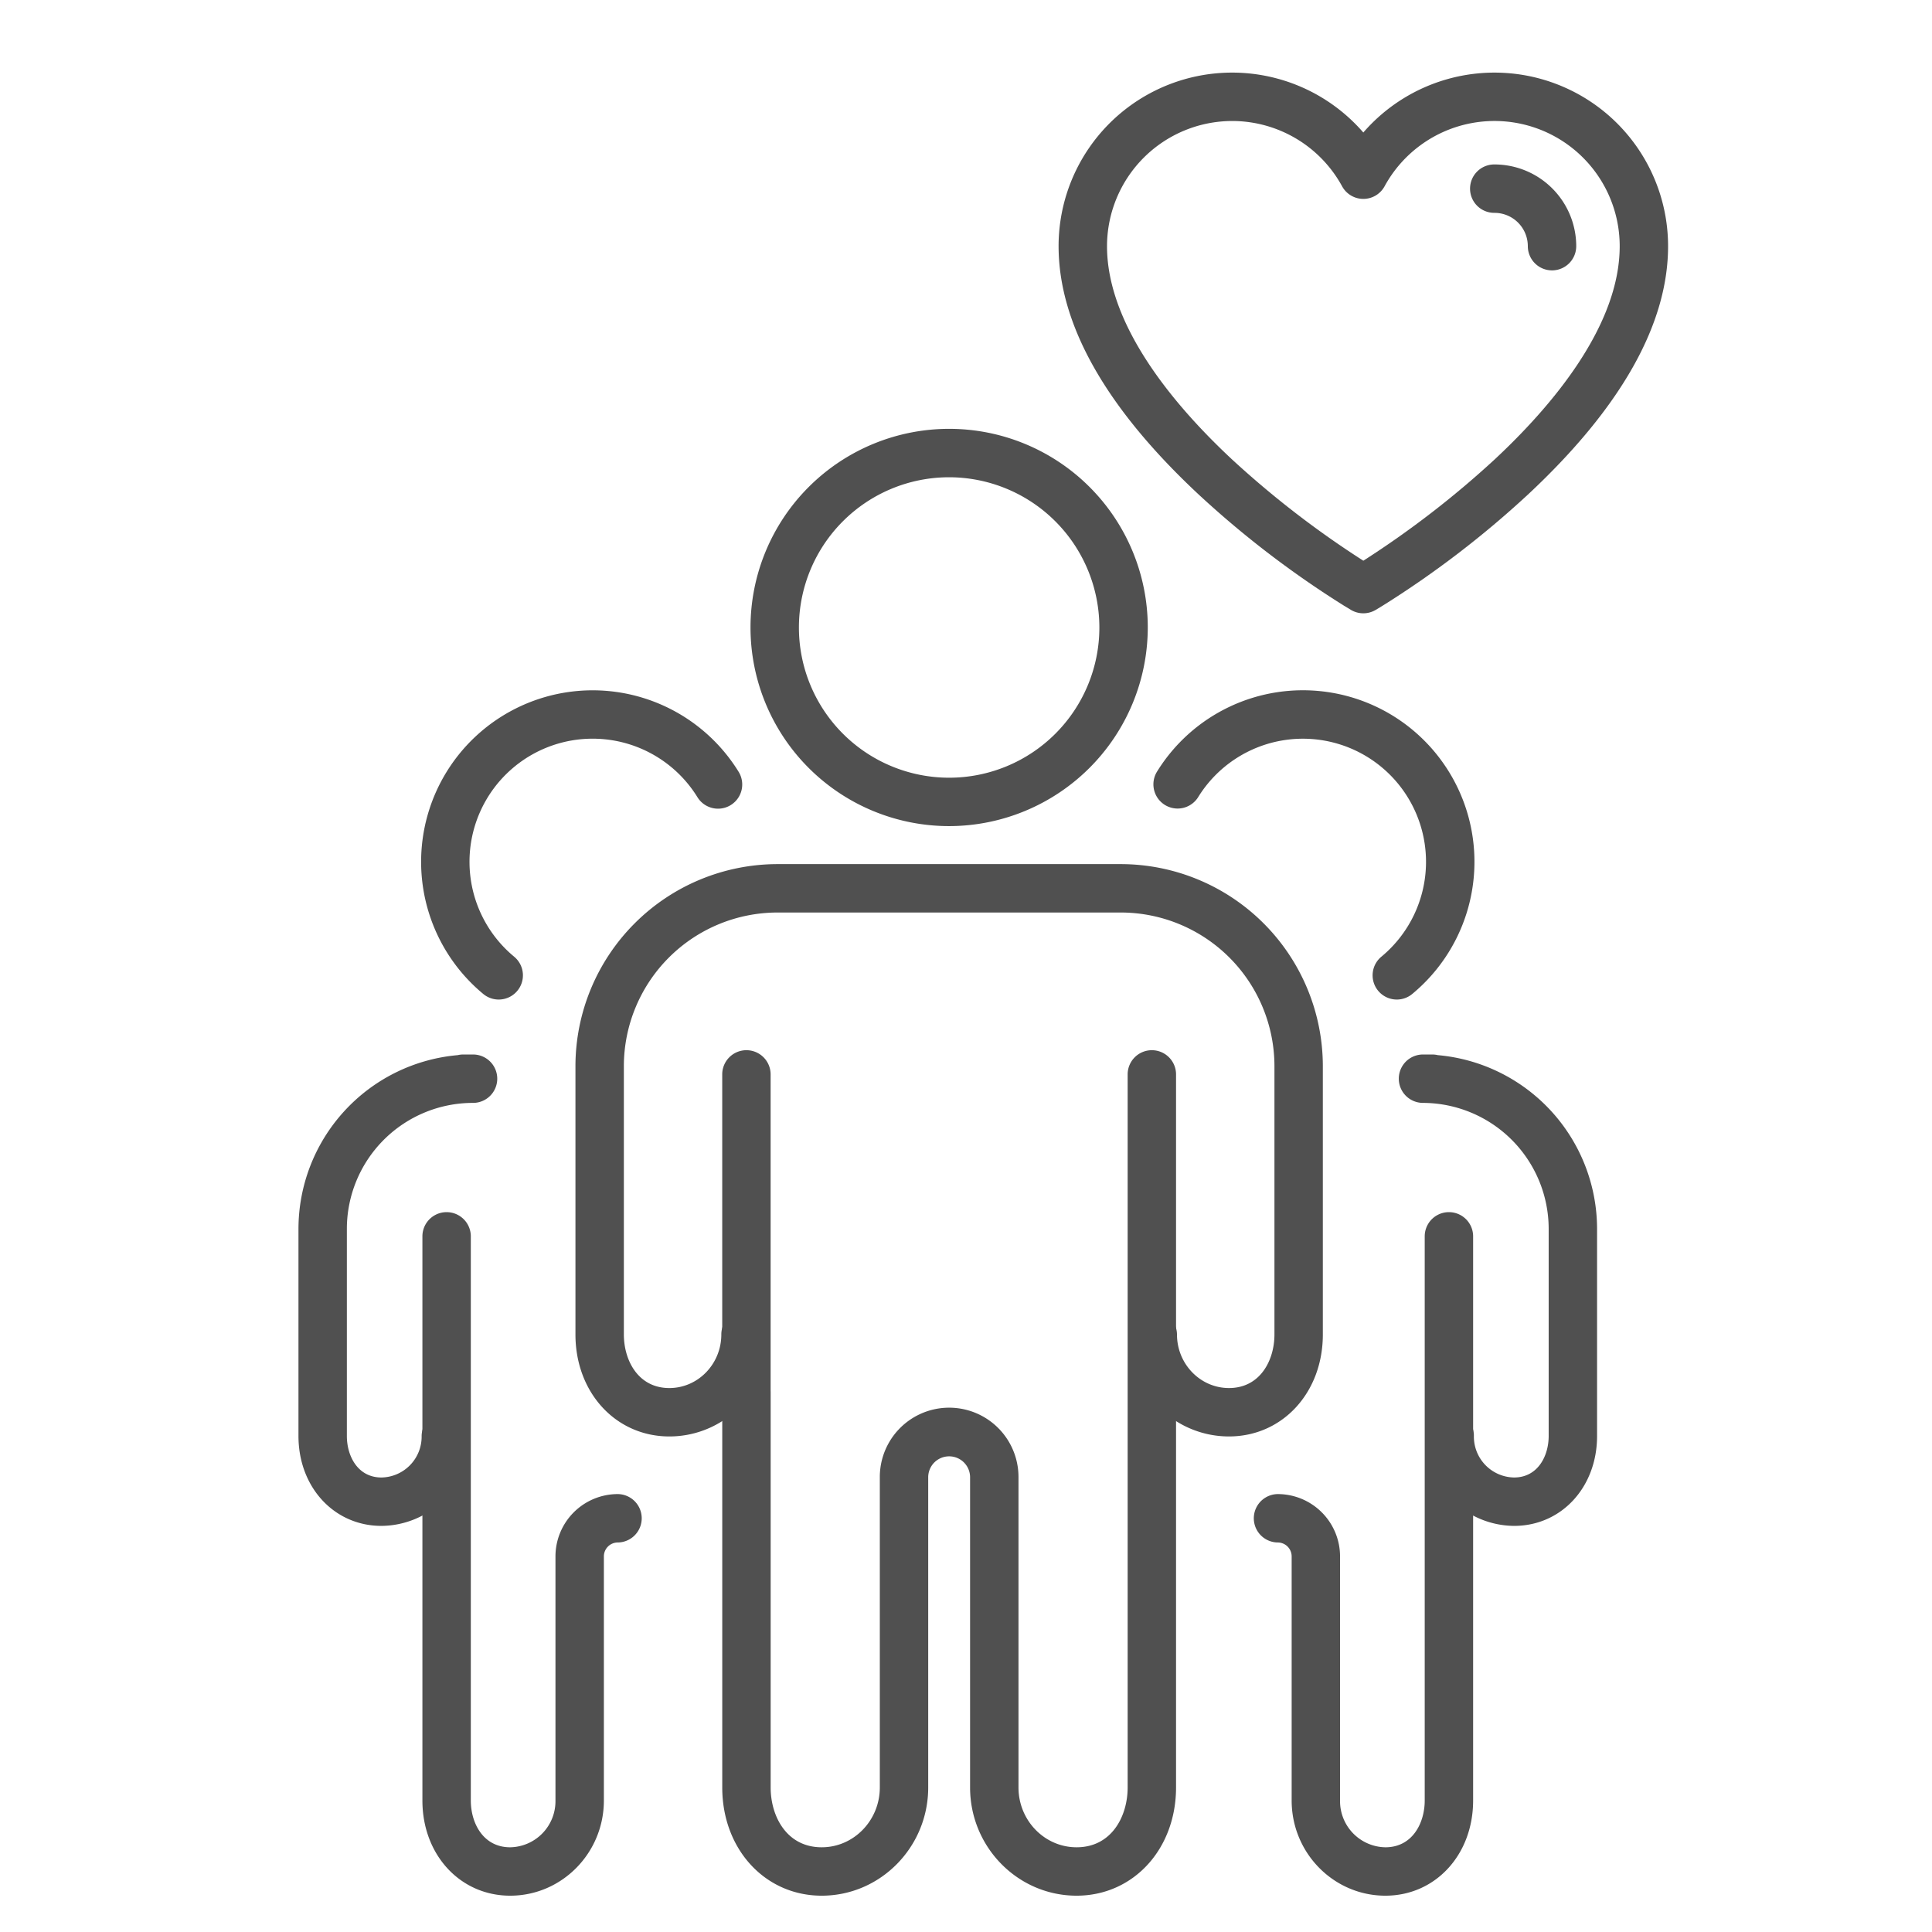
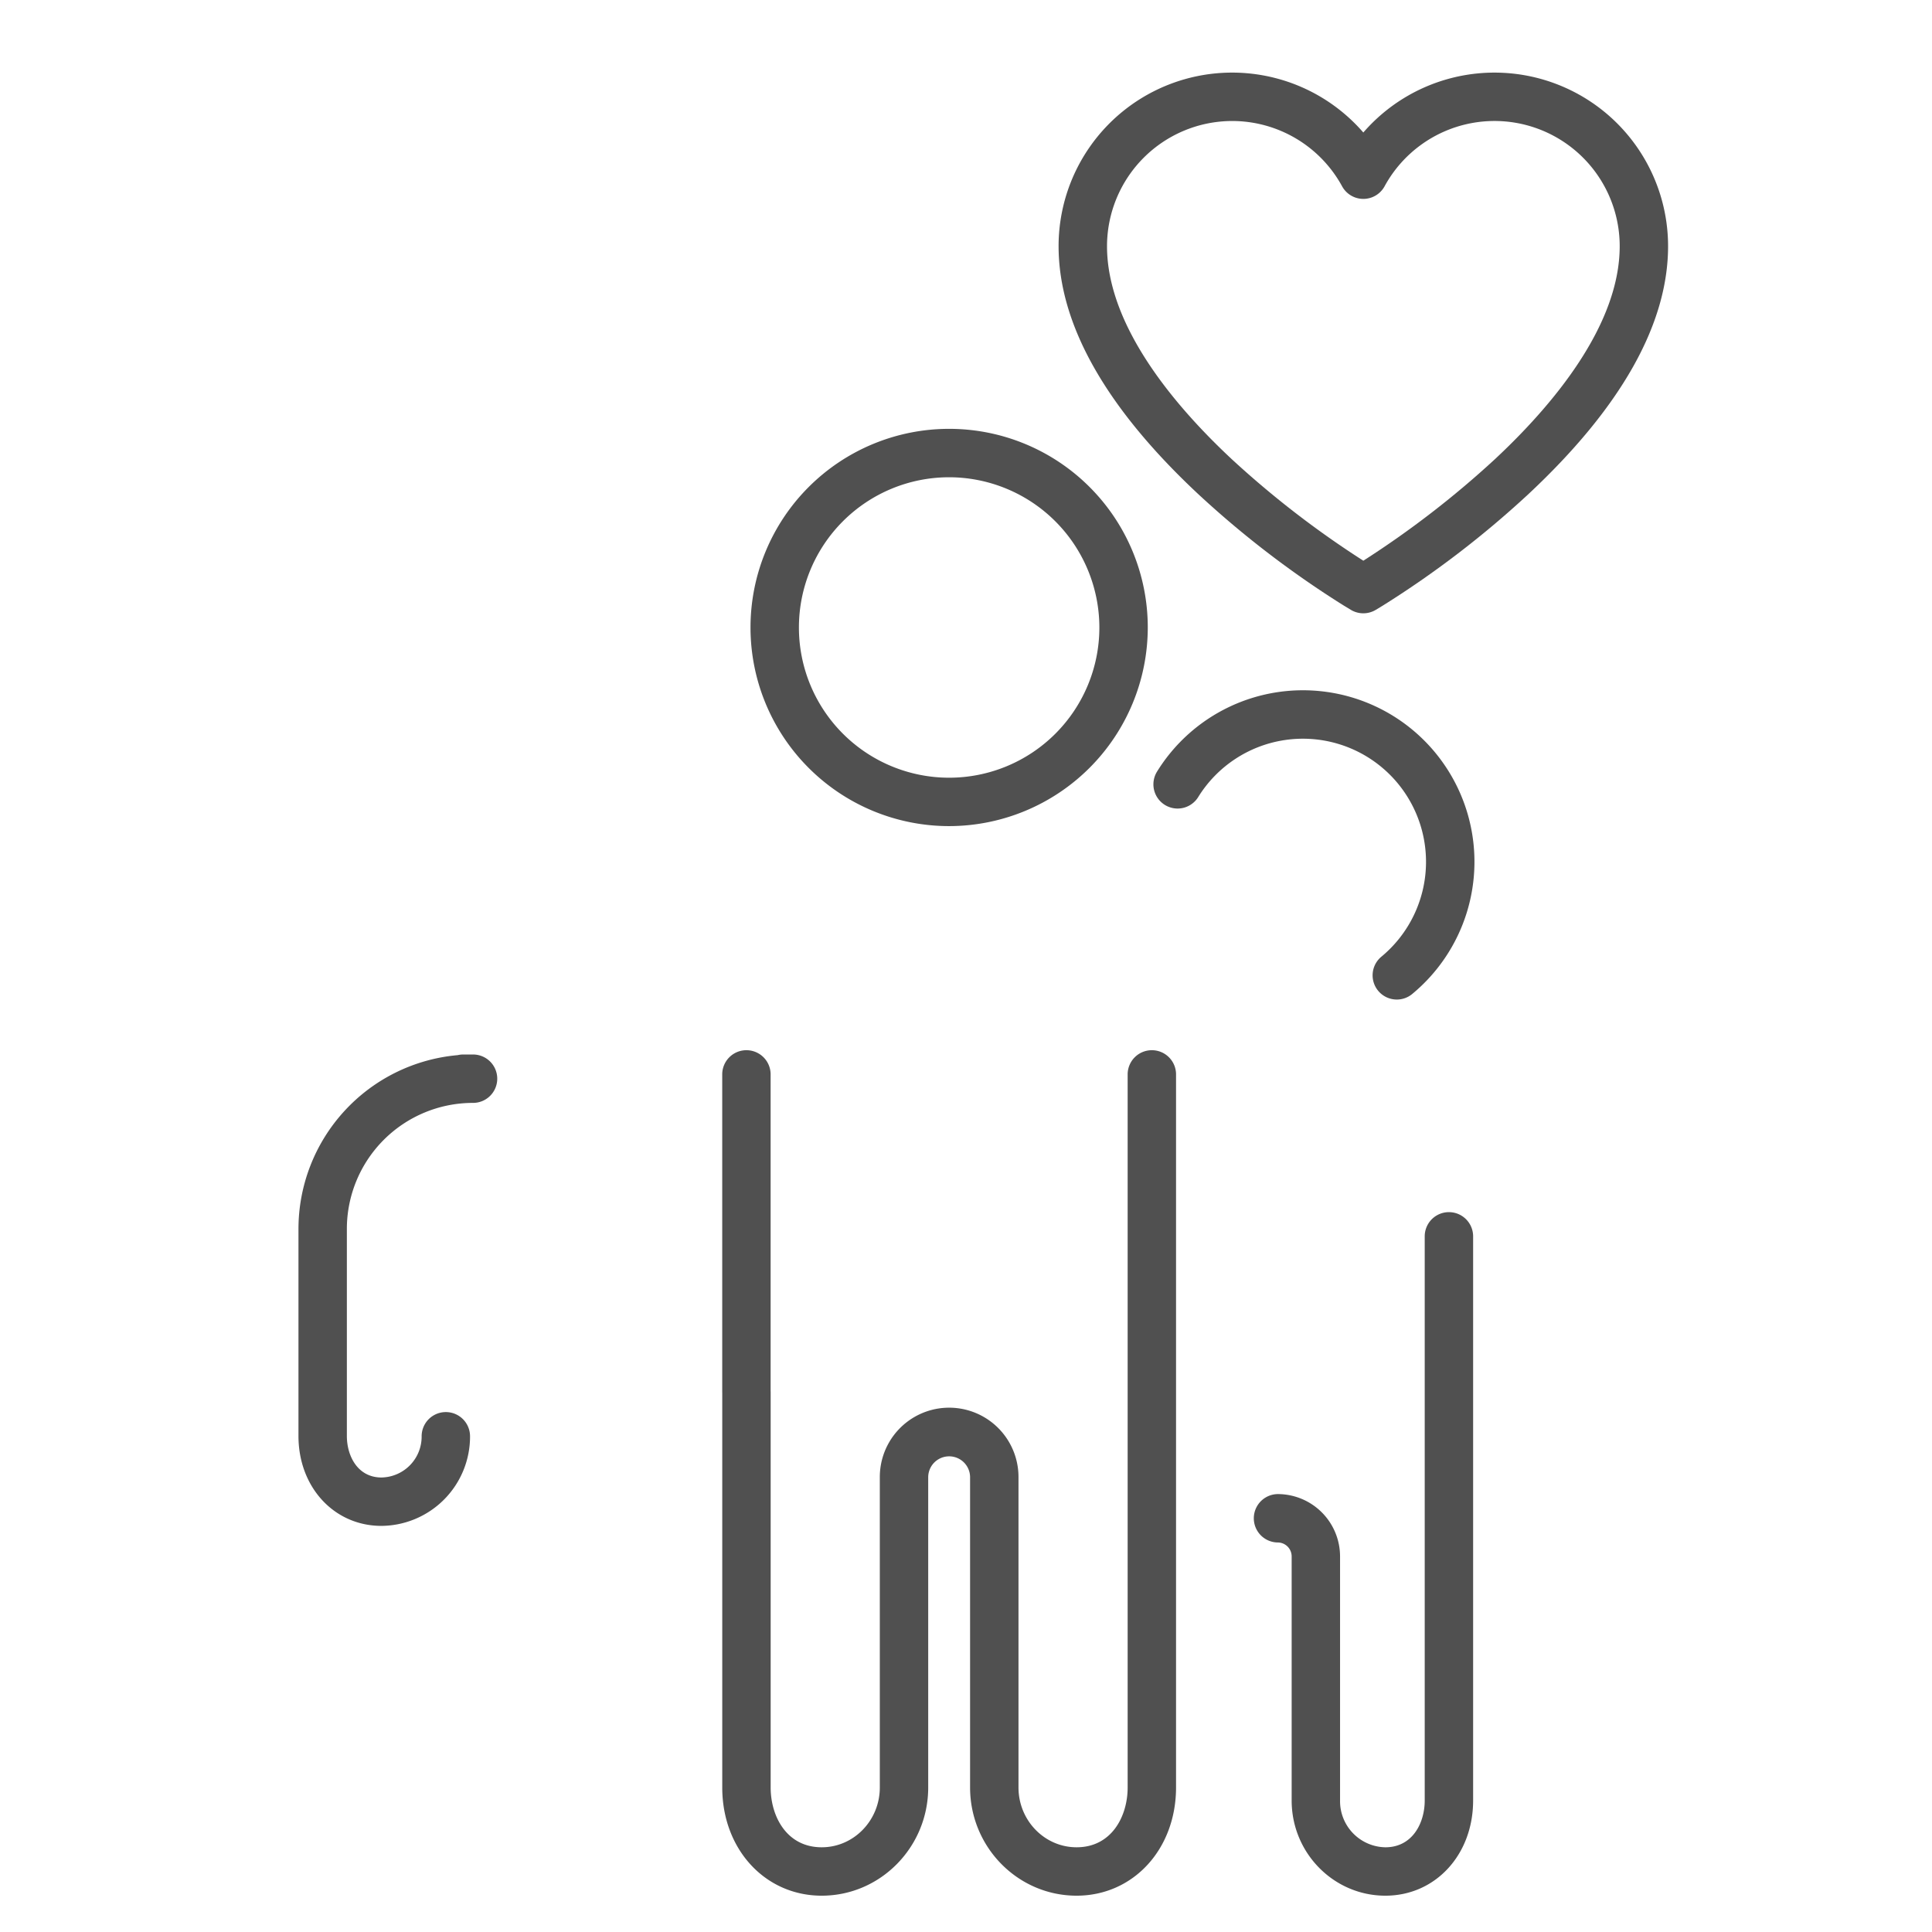
<svg xmlns="http://www.w3.org/2000/svg" id="section04_icon04" width="640" height="640" viewBox="0 0 640 640">
  <rect id="사각형_751" data-name="사각형 751" width="640" height="640" fill="#fff" opacity="0" />
  <g id="section04_icon04-2" data-name="section04_icon04" transform="translate(98.872 24.05)">
    <g id="그룹_258" data-name="그룹 258" transform="translate(149.738 118.015)">
      <path id="패스_16746" data-name="패스 16746" d="M5050.176,602.784a65.8,65.8,0,1,1,65.8-65.8A65.875,65.875,0,0,1,5050.176,602.784Zm0-115.561a49.764,49.764,0,1,0,49.765,49.764A49.823,49.823,0,0,0,5050.176,487.223Z" transform="translate(-4984.371 -471.19)" fill="#505050" />
    </g>
    <path id="패스_16747" data-name="패스 16747" d="M5090.835,991.358c-19.454,0-35.285-16.082-35.285-35.848V852.671a6.936,6.936,0,0,0-13.871,0V955.511c0,19.766-15.829,35.848-35.281,35.848-18.776,0-32.945-15.411-32.945-35.848V824.88c0-.135-.009-.271-.009-.406V719.386a8.016,8.016,0,1,1,16.031,0V824.1c.009.136.013.271.013.407V955.511c0,9.543,5.292,19.814,16.91,19.814,10.617,0,19.25-8.889,19.25-19.814V852.671a22.969,22.969,0,0,1,45.938,0V955.511c0,10.926,8.632,19.814,19.25,19.814,11.617,0,16.911-10.271,16.911-19.814V719.387a8.016,8.016,0,1,1,16.031,0V955.511C5123.777,975.948,5109.612,991.358,5090.835,991.358Z" transform="translate(-4833.07 -387.439)" fill="#505050" />
-     <path id="패스_16748" data-name="패스 16748" d="M5133.224,828.957c-18.34,0-33.258-15.153-33.258-33.779a8.018,8.018,0,0,1,16.035,0c0,9.785,7.723,17.746,17.223,17.746,10.353,0,15.063-9.2,15.063-17.746v-88.9A50.938,50.938,0,0,0,5097.4,655.4H4983.647a50.935,50.935,0,0,0-50.875,50.88v88.9c0,8.547,4.715,17.746,15.063,17.746,9.5,0,17.223-7.961,17.223-17.746a8.017,8.017,0,0,1,16.034,0c0,18.625-14.917,33.779-33.257,33.779-17.731,0-31.1-14.522-31.1-33.779v-88.9a66.987,66.987,0,0,1,66.91-66.913H5097.4a66.988,66.988,0,0,1,66.918,66.913v88.9C5164.322,814.435,5150.956,828.957,5133.224,828.957Z" transform="translate(-4824.982 -377.167)" fill="#505050" />
    <g id="그룹_259" data-name="그룹 259" transform="translate(40.626 204.623)">
-       <path id="패스_16749" data-name="패스 16749" d="M4882.809,674.648a8,8,0,0,1-5.108-1.842,56.819,56.819,0,1,1,84.577-73.613,8.014,8.014,0,1,1-13.631,8.432,40.788,40.788,0,1,0-60.717,52.831,8.019,8.019,0,0,1-5.121,14.192Z" transform="translate(-4857.103 -572.209)" fill="#505050" />
-     </g>
-     <path id="패스_16750" data-name="패스 16750" d="M4886.68,1000.257c-16.577,0-29.077-13.551-29.077-31.521V781.753a8.018,8.018,0,0,1,16.035,0V968.736c0,7.459,4.082,15.488,13.042,15.488a15.268,15.268,0,0,0,15-15.488V887.862a20.665,20.665,0,0,1,20.646-20.642,8.017,8.017,0,0,1,0,16.033,4.613,4.613,0,0,0-4.61,4.608v80.874C4917.72,986.116,4903.794,1000.257,4886.68,1000.257Z" transform="translate(-4816.547 -396.337)" fill="#505050" />
+       </g>
    <path id="패스_16751" data-name="패스 16751" d="M4837.215,869.081c-15.682,0-27.5-12.8-27.5-29.774V770.679a57.828,57.828,0,0,1,52.737-57.538,8.062,8.062,0,0,1,1.853-.214h3.151a8.017,8.017,0,1,1,0,16.033,41.761,41.761,0,0,0-41.71,41.72v68.628c0,6.618,3.59,13.741,11.469,13.741a13.539,13.539,0,0,0,13.3-13.741,8.018,8.018,0,0,1,16.035,0A29.59,29.59,0,0,1,4837.215,869.081Z" transform="translate(-4809.715 -387.661)" fill="#505050" />
    <g id="그룹_260" data-name="그룹 260" transform="translate(283.177 204.623)">
      <path id="패스_16752" data-name="패스 16752" d="M5220.684,674.648a8.018,8.018,0,0,1-5.119-14.193,40.783,40.783,0,1,0-60.706-52.833,8.018,8.018,0,0,1-13.644-8.425,56.819,56.819,0,1,1,84.568,73.611A7.97,7.97,0,0,1,5220.684,674.648Z" transform="translate(-5140.017 -572.209)" fill="#505050" />
    </g>
    <path id="패스_16753" data-name="패스 16753" d="M5222.416,1000.257c-17.117,0-31.046-14.141-31.046-31.521V887.862a4.613,4.613,0,0,0-4.61-4.608,8.017,8.017,0,0,1,0-16.033,20.664,20.664,0,0,1,20.642,20.642v80.874a15.276,15.276,0,0,0,15.015,15.488c8.958,0,13.031-8.028,13.031-15.488V781.753a8.018,8.018,0,0,1,16.035,0V968.736C5251.482,986.706,5238.986,1000.257,5222.416,1000.257Z" transform="translate(-4862.364 -396.337)" fill="#505050" />
-     <path id="패스_16754" data-name="패스 16754" d="M5273.03,869.081a29.588,29.588,0,0,1-29.334-29.774,8.016,8.016,0,1,1,16.031,0,13.541,13.541,0,0,0,13.3,13.741c7.881,0,11.475-7.123,11.475-13.741V770.679a41.77,41.77,0,0,0-41.723-41.72,8.017,8.017,0,0,1,0-16.033h3.151a8.062,8.062,0,0,1,1.853.214,57.832,57.832,0,0,1,52.75,57.538v68.628C5300.536,856.282,5288.713,869.081,5273.03,869.081Z" transform="translate(-4870.355 -387.661)" fill="#505050" />
    <path id="패스_16755" data-name="패스 16755" d="M5204.365,512.651a8.015,8.015,0,0,1-4.16-1.162l-2.3-1.393a321.968,321.968,0,0,1-48.013-36.728c-30.84-28.764-46.478-56.464-46.478-82.332a57.493,57.493,0,0,1,100.946-37.653,57.5,57.5,0,0,1,100.954,37.653c0,25.868-15.638,53.568-46.481,82.332a322.529,322.529,0,0,1-48.015,36.728l-2.3,1.393A8.028,8.028,0,0,1,5204.365,512.651Zm-43.45-163.081a41.512,41.512,0,0,0-41.46,41.466c0,26.459,22.5,53,41.375,70.607a314.235,314.235,0,0,0,43.535,33.585,314.121,314.121,0,0,0,43.539-33.585c18.875-17.606,41.384-44.148,41.384-70.607A41.47,41.47,0,0,0,5211.4,371.2a8.016,8.016,0,0,1-14.07,0A41.5,41.5,0,0,0,5160.915,349.569Z" transform="translate(-4851.614 -333.536)" fill="#505050" />
-     <path id="패스_16756" data-name="패스 16756" d="M5289.564,404.115a8.017,8.017,0,0,1-8.015-8.017,11.045,11.045,0,0,0-11.031-11.039,8.017,8.017,0,1,1,0-16.033,27.1,27.1,0,0,1,27.066,27.072A8.02,8.02,0,0,1,5289.564,404.115Z" transform="translate(-4874.31 -338.599)" fill="#505050" />
  </g>
</svg>